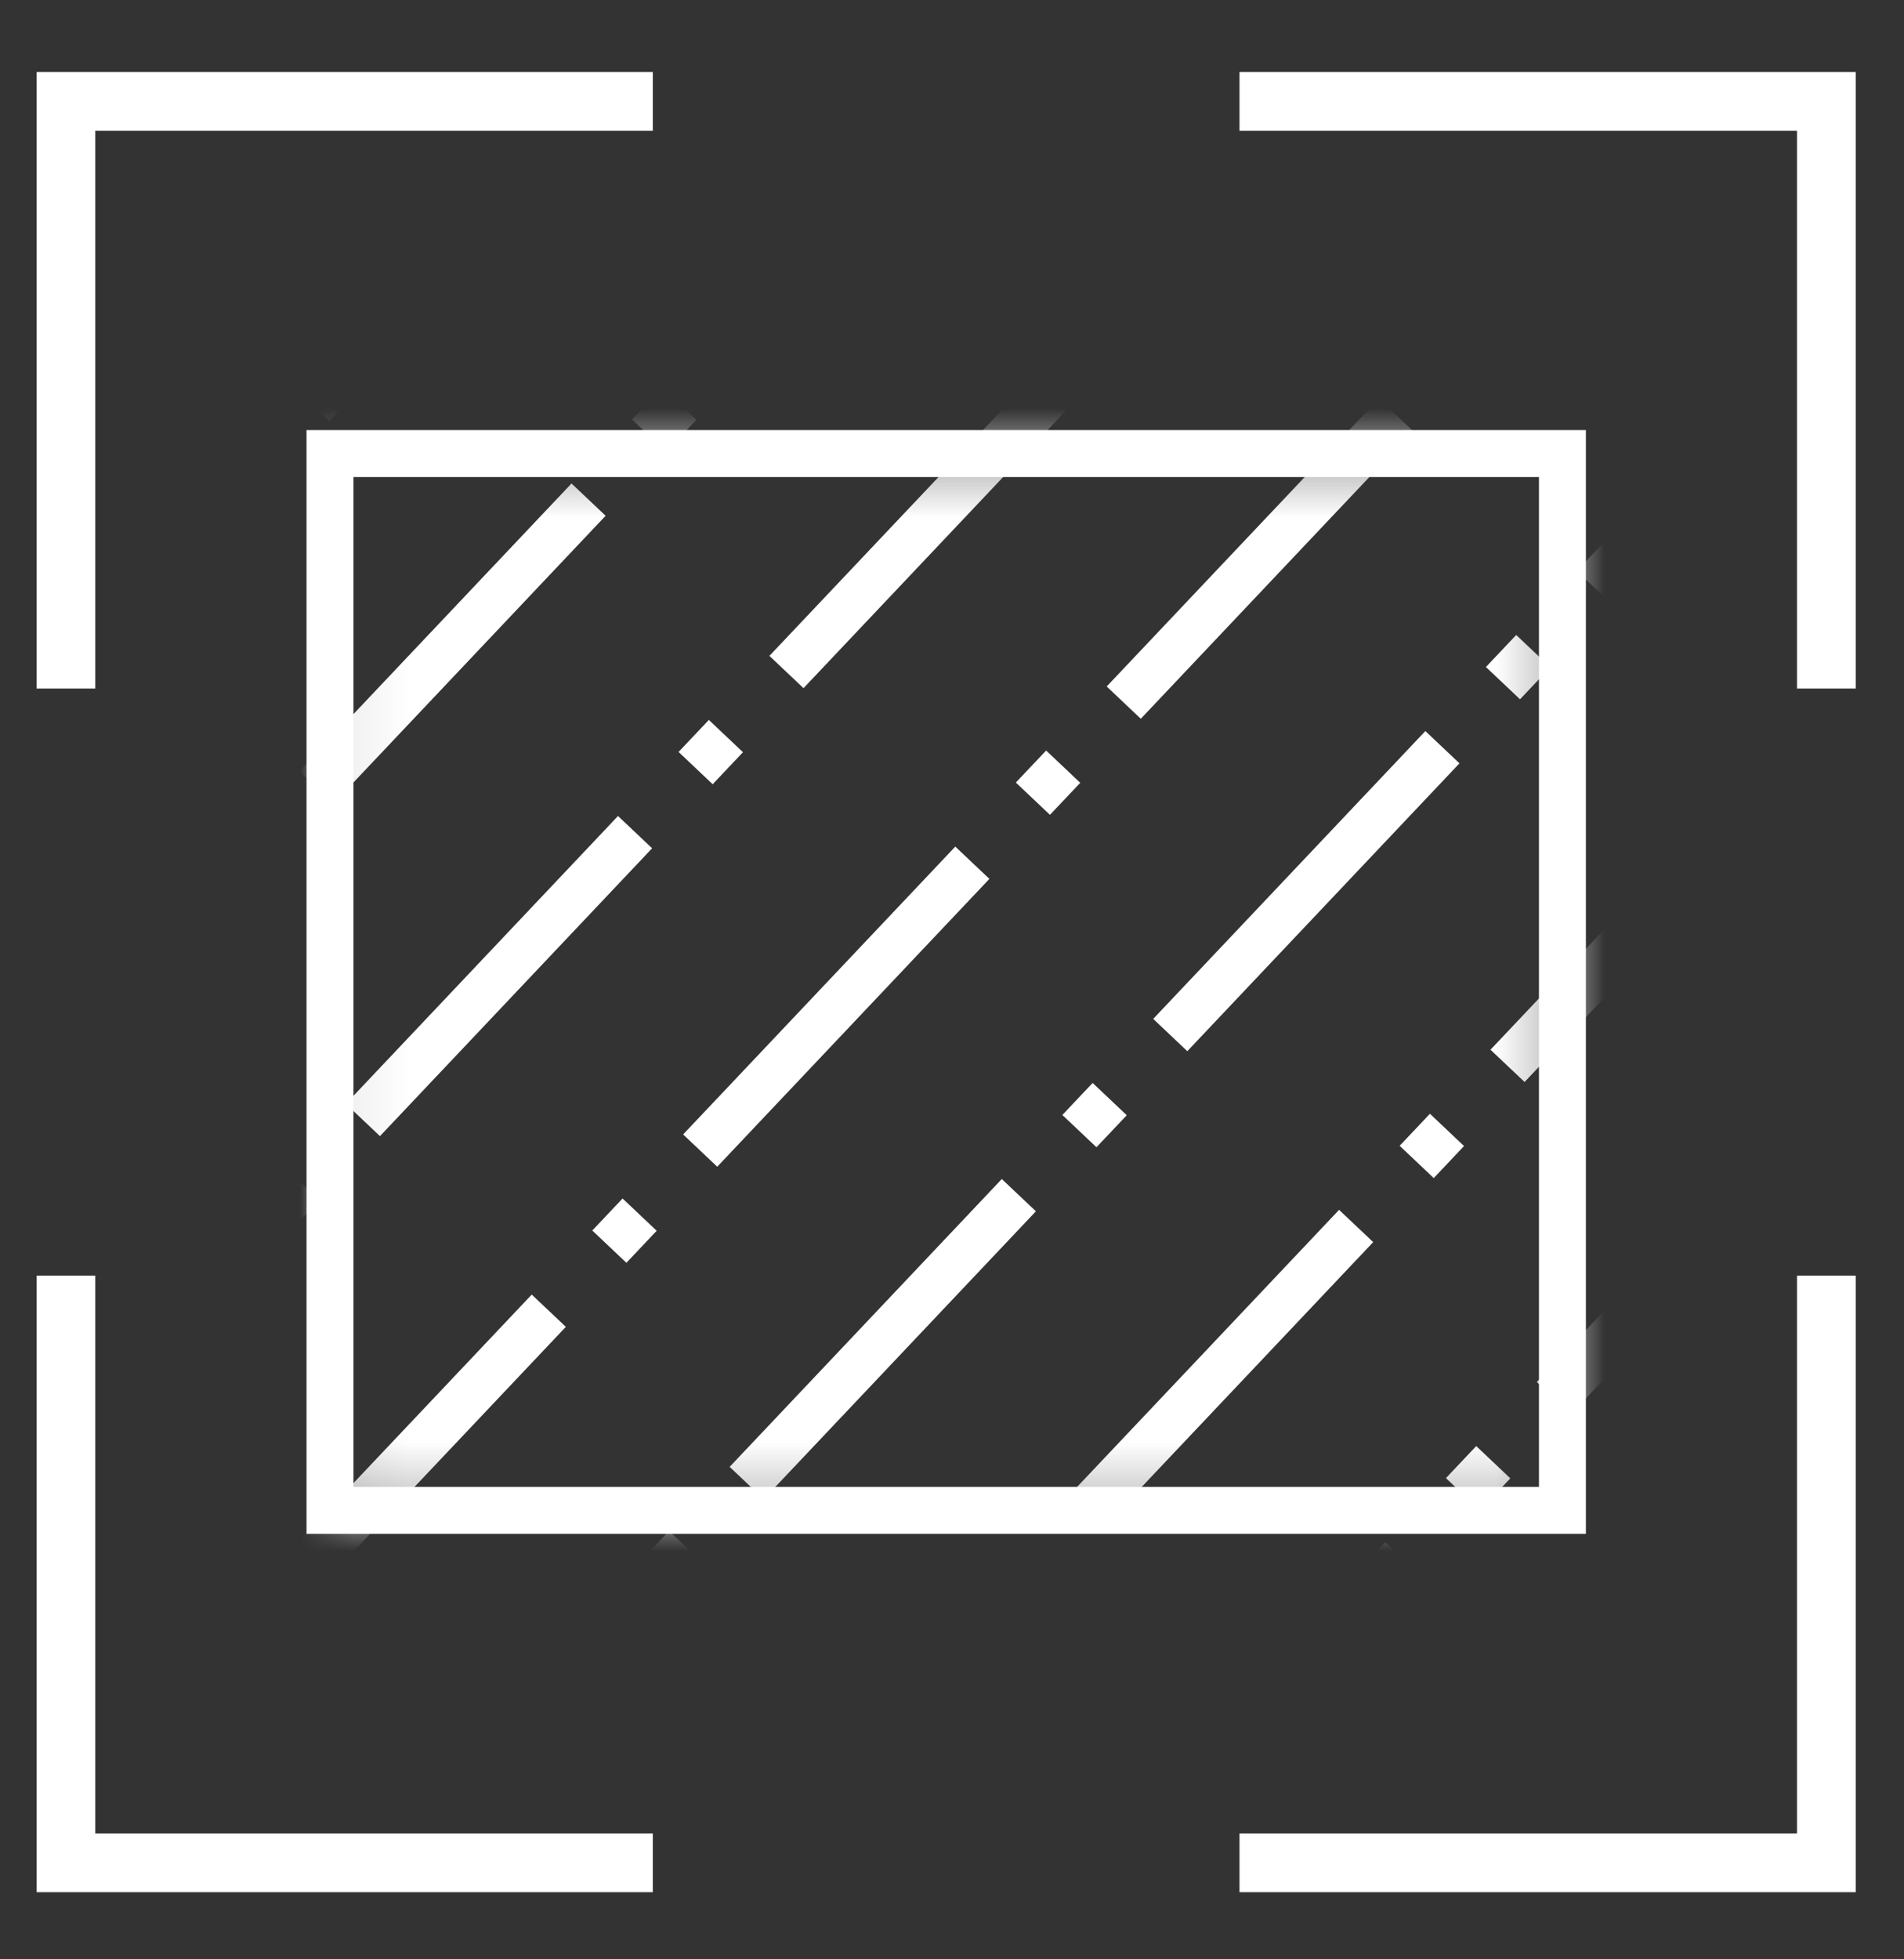
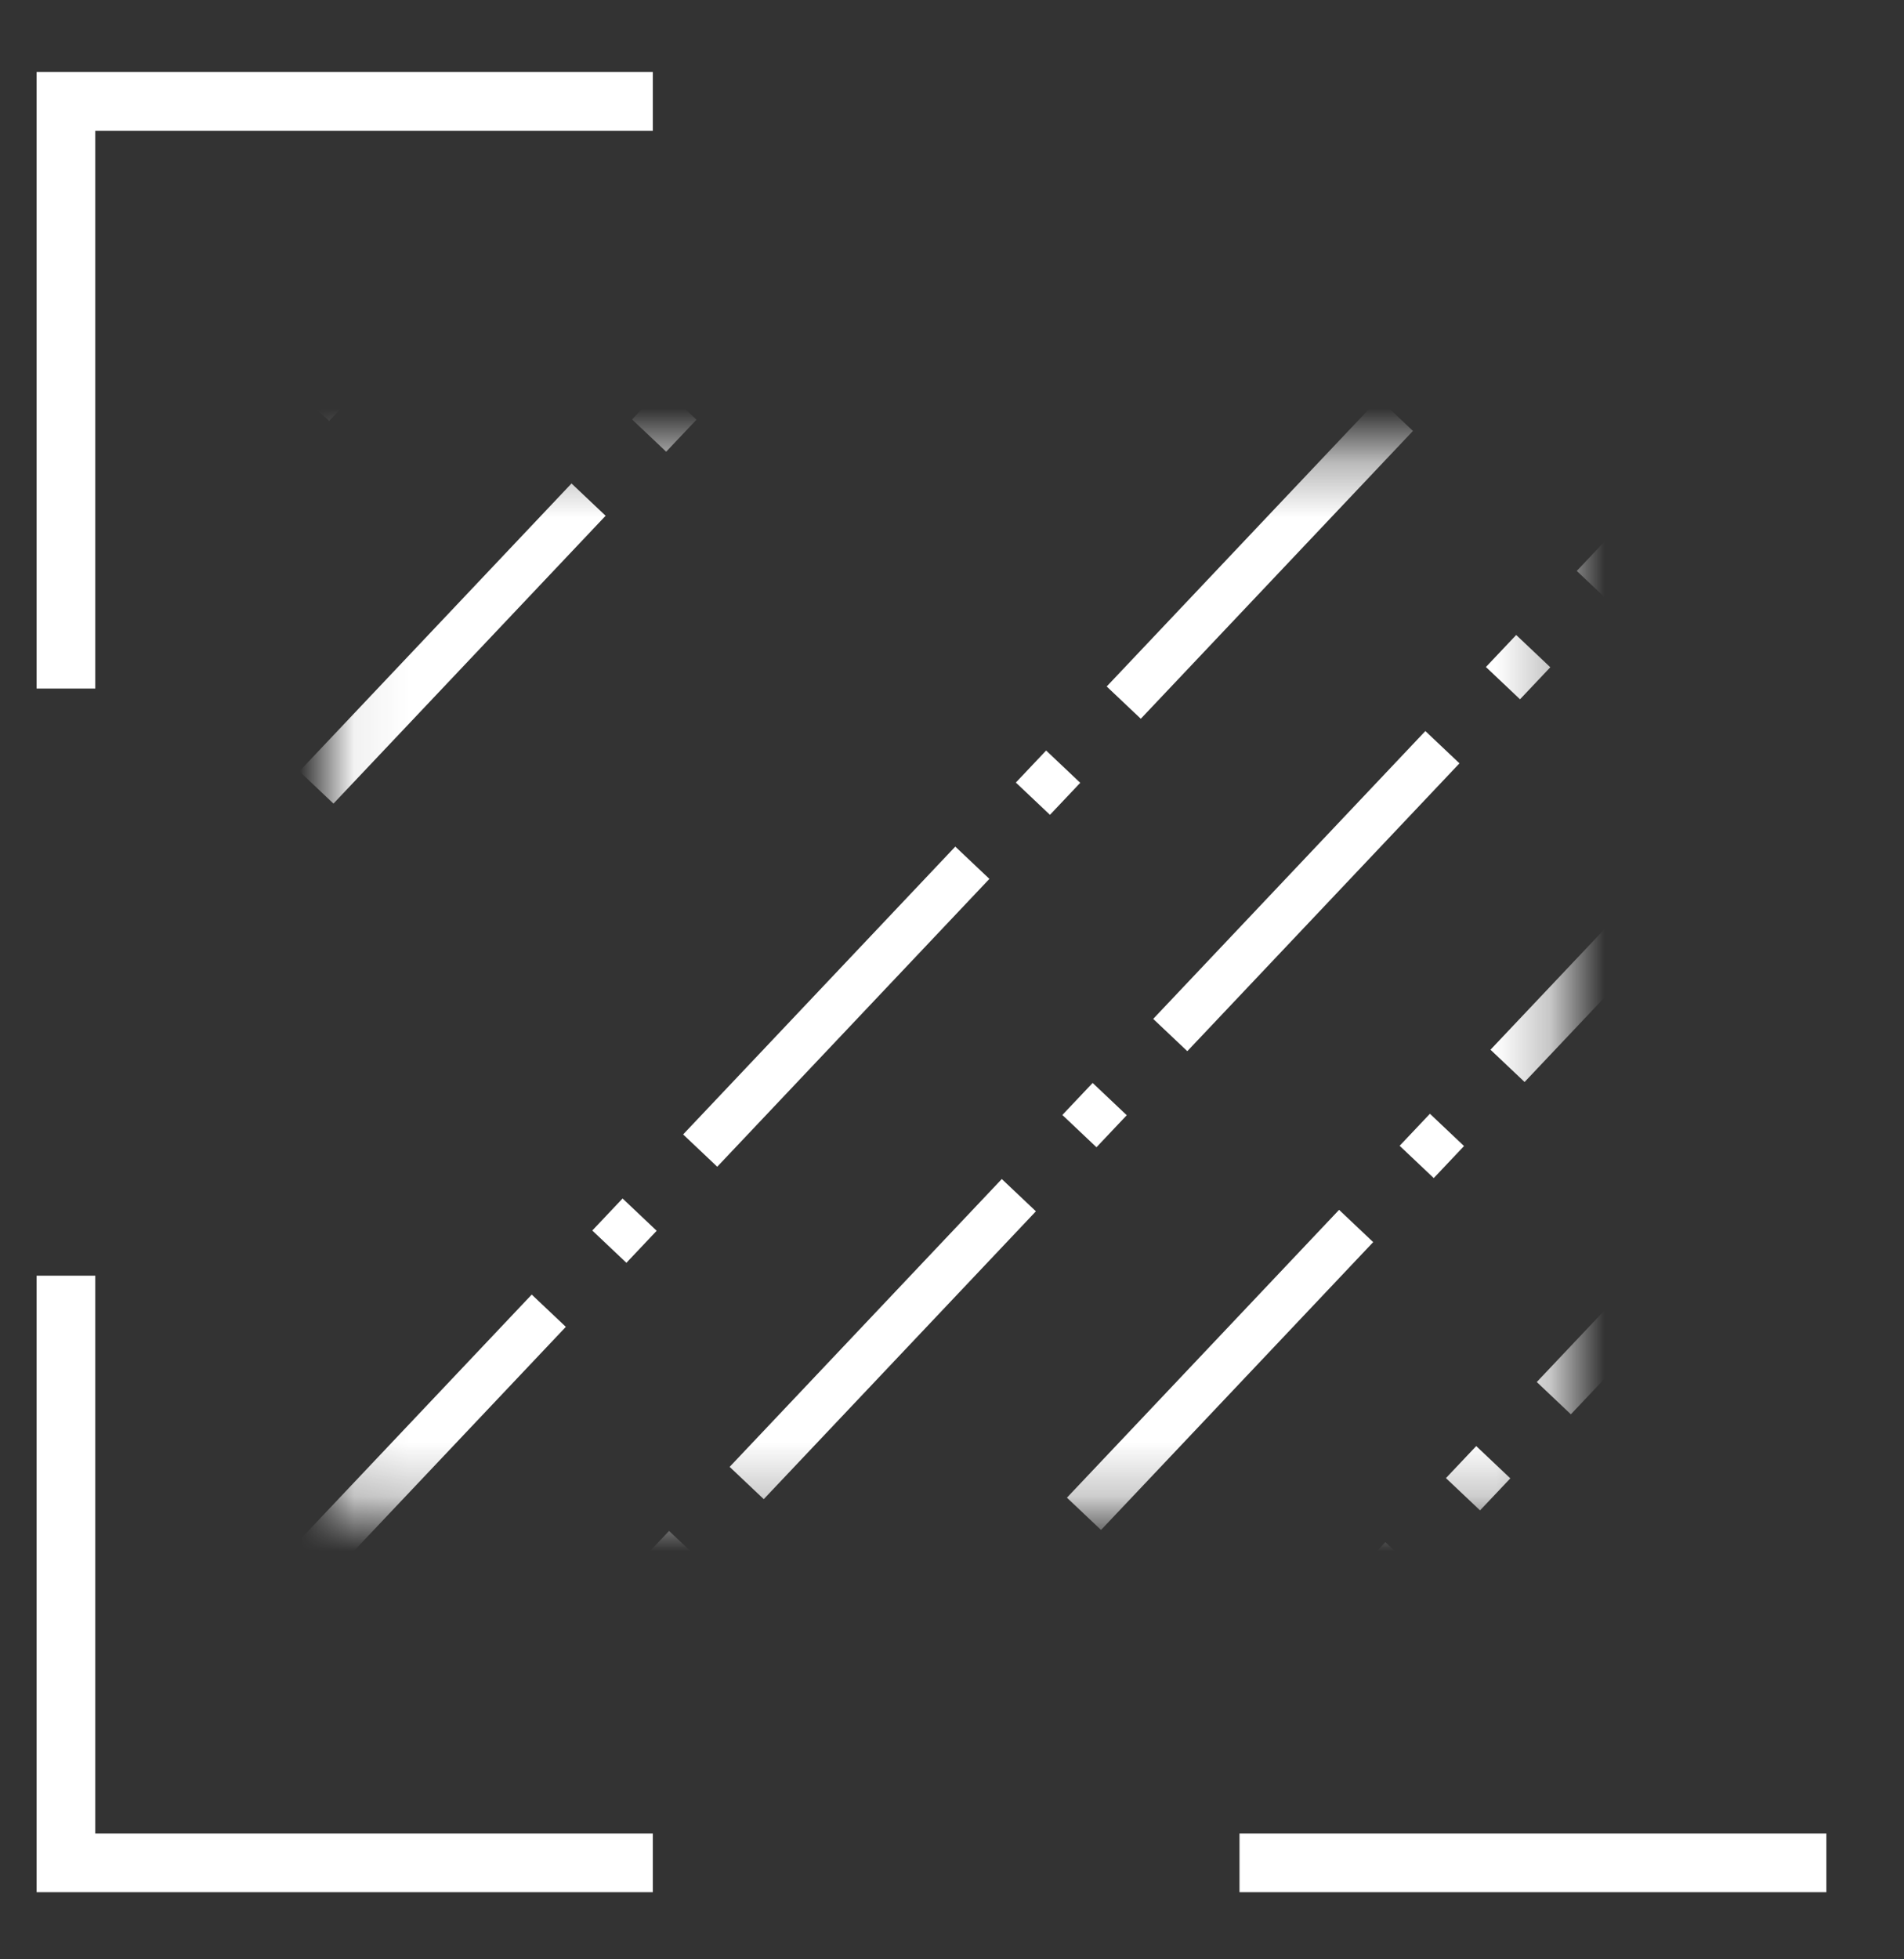
<svg xmlns="http://www.w3.org/2000/svg" width="35" height="36" viewBox="0 0 35 36" fill="none">
  <rect x="0" y="0" width="35" height="36" fill="#333333" stroke="none" />
-   <path d="M6.066 27.752V8.334H28.721V27.752H6.066Z" stroke="white" stroke-width="0.863" />
  <mask id="mask0_363_7304" style="mask-type:alpha" maskUnits="userSpaceOnUse" x="6" y="8" width="23" height="20">
    <path d="M6.066 27.754V8.336H28.721V27.754H6.066Z" fill="#D9D9D9" />
  </mask>
  <g mask="url(#mask0_363_7304)">
    <path d="M20.195 -7.846L-9.829 23.894" stroke="white" stroke-width="0.863" stroke-dasharray="7.28 1.62 0.81 1.62" />
    <path d="M18.605 0.949L-11.419 32.689" stroke="white" stroke-width="0.863" stroke-dasharray="7.28 1.62 0.81 1.62" />
-     <path d="M27.246 -1.172L-2.779 30.568" stroke="white" stroke-width="0.863" stroke-dasharray="7.28 1.62 0.81 1.62" />
    <path d="M25.66 7.621L-4.365 39.361" stroke="white" stroke-width="0.863" stroke-dasharray="7.28 1.62 0.81 1.62" />
    <path d="M34.301 5.498L4.276 37.238" stroke="white" stroke-width="0.863" stroke-dasharray="7.28 1.62 0.81 1.62" />
    <path d="M32.715 14.295L2.69 46.035" stroke="white" stroke-width="0.863" stroke-dasharray="7.28 1.62 0.81 1.62" />
    <path d="M41.352 12.17L11.327 43.91" stroke="white" stroke-width="0.863" stroke-dasharray="7.28 1.62 0.81 1.62" />
    <path d="M44.883 15.506L14.858 47.245" stroke="white" stroke-width="0.863" stroke-dasharray="7.28 1.62 0.81 1.62" />
    <path d="M48.402 18.844L18.378 50.583" stroke="white" stroke-width="0.863" stroke-dasharray="7.28 1.62 0.81 1.62" />
-     <path d="M51.93 22.18L21.905 53.919" stroke="white" stroke-width="0.863" stroke-dasharray="7.28 1.62 0.81 1.62" />
  </g>
-   <path d="M22.785 1.863H33.573V12.651" stroke="white" stroke-width="1.079" />
  <path d="M12 1.863H1.212V12.651" stroke="white" stroke-width="1.079" />
-   <path d="M22.785 34.227H33.573V23.439" stroke="white" stroke-width="1.079" />
+   <path d="M22.785 34.227H33.573" stroke="white" stroke-width="1.079" />
  <path d="M12 34.227H1.212V23.439" stroke="white" stroke-width="1.079" />
</svg>